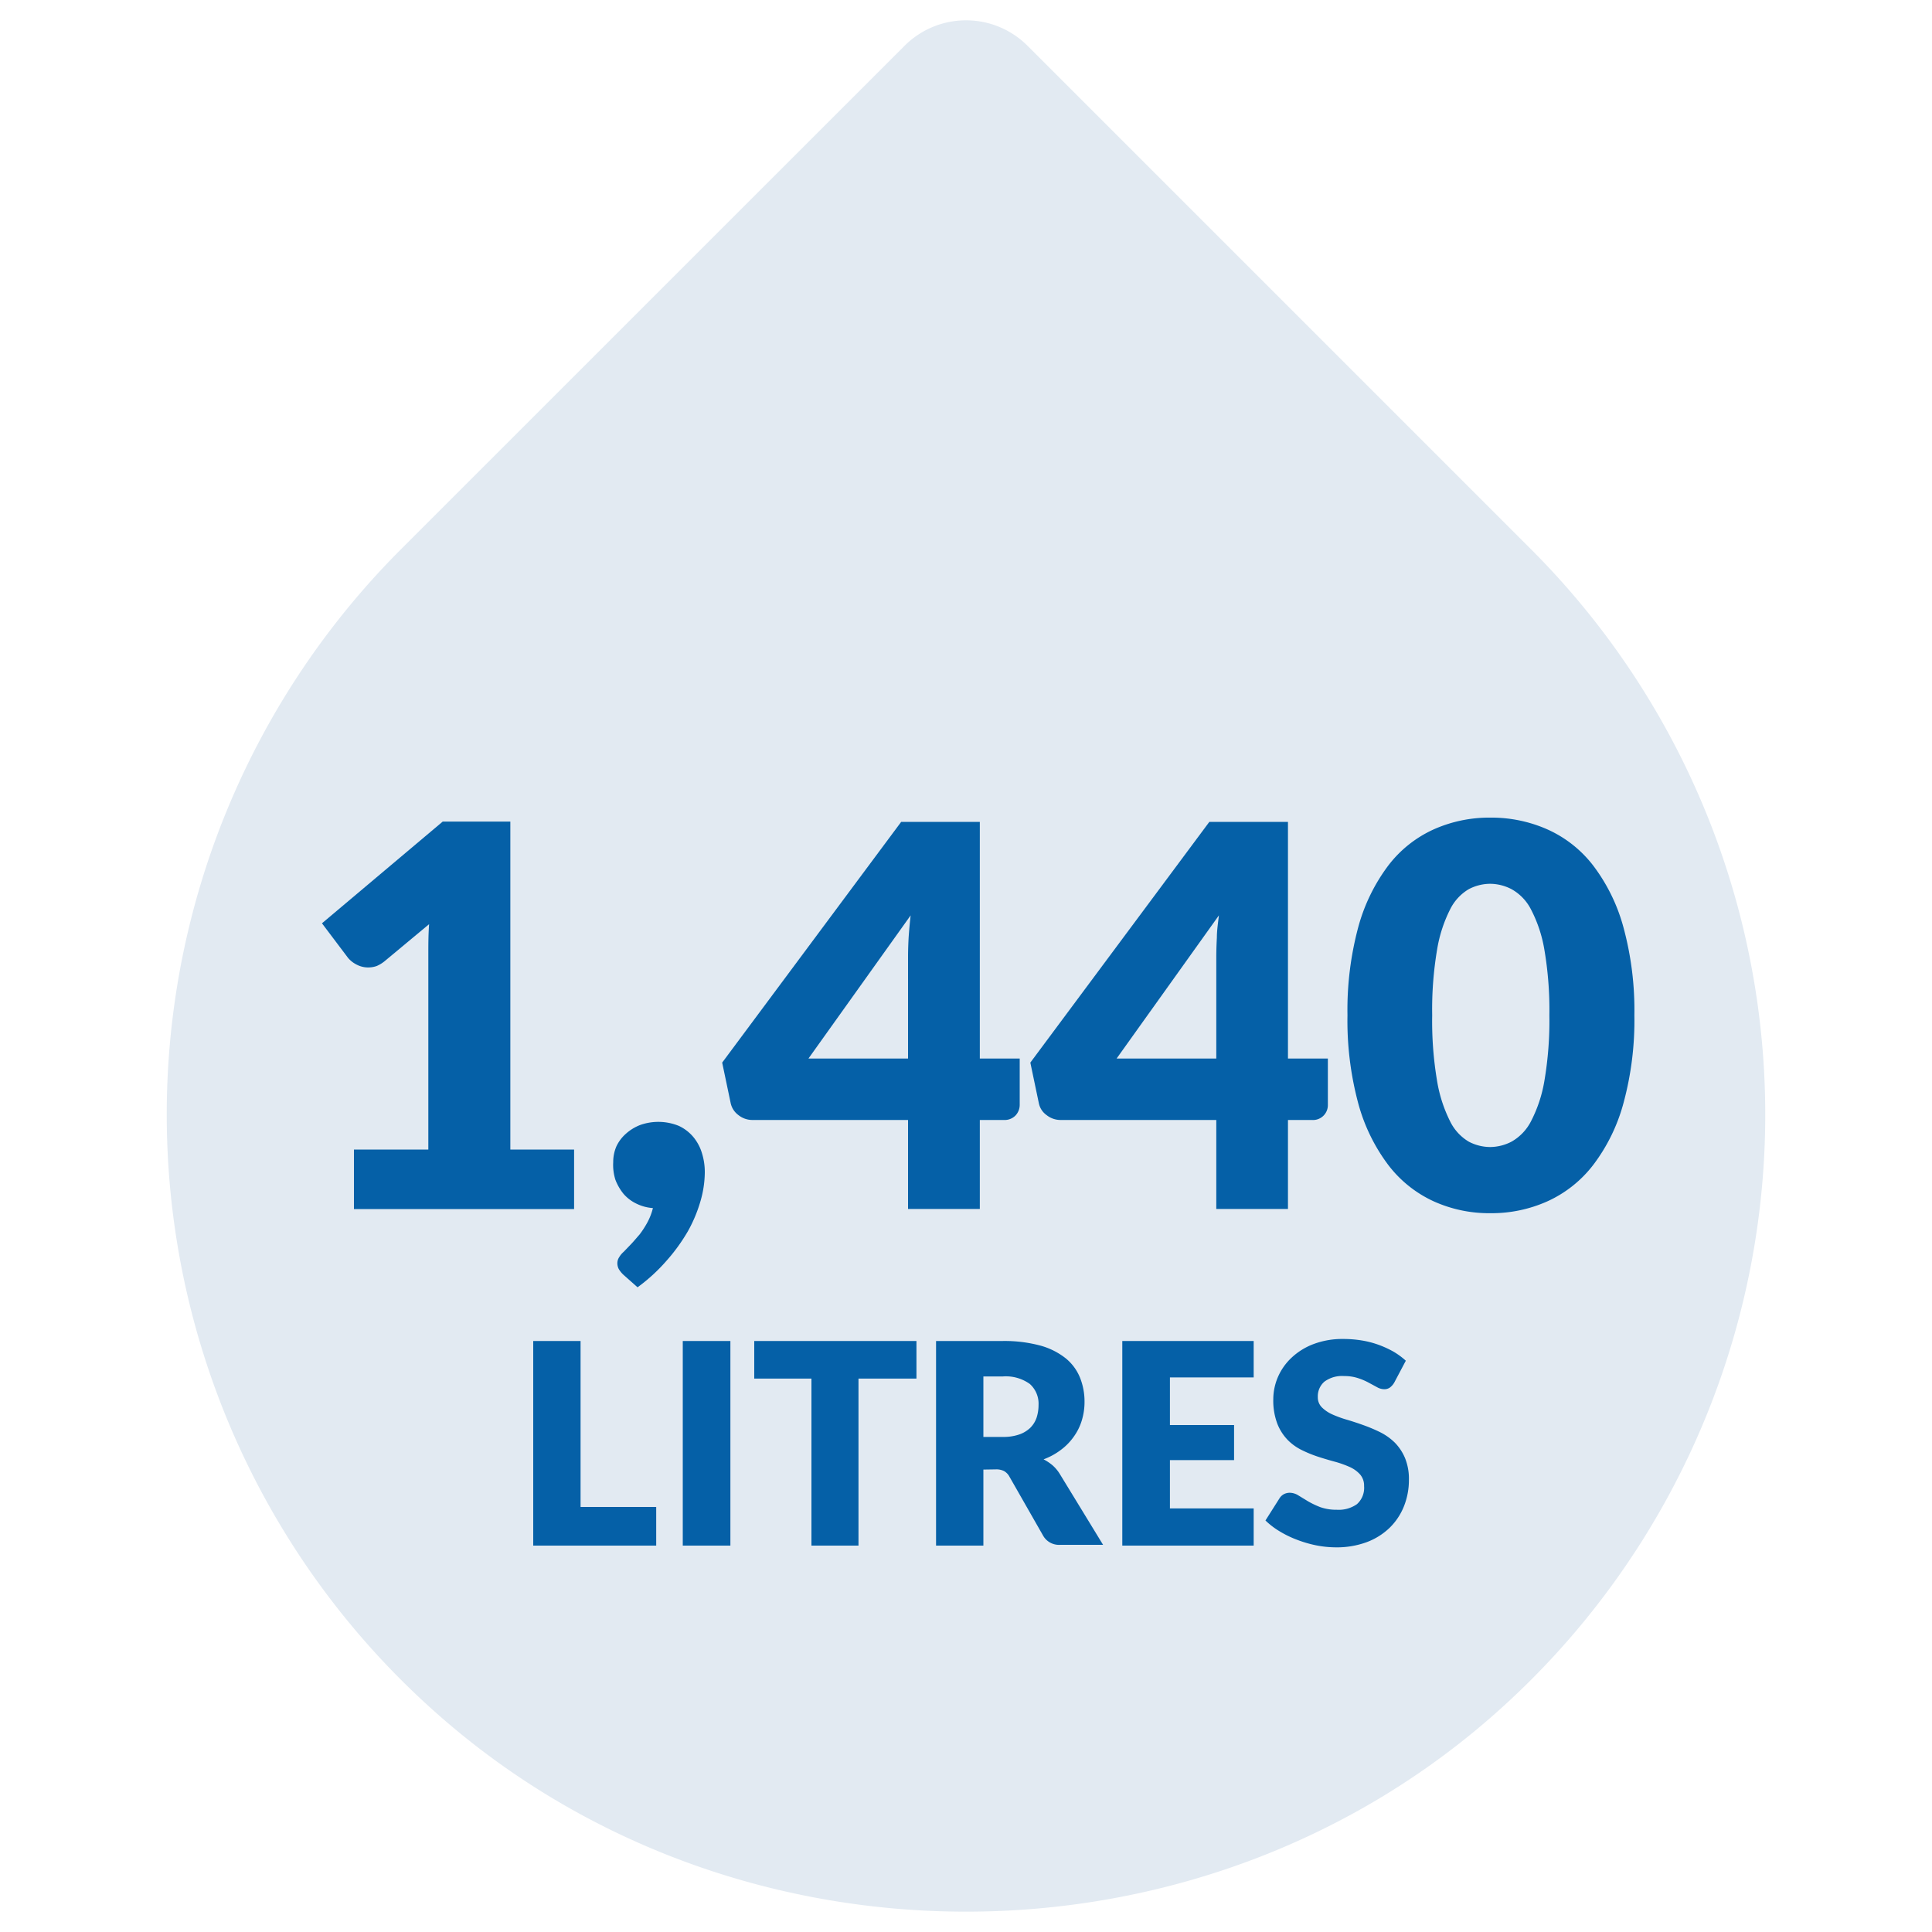
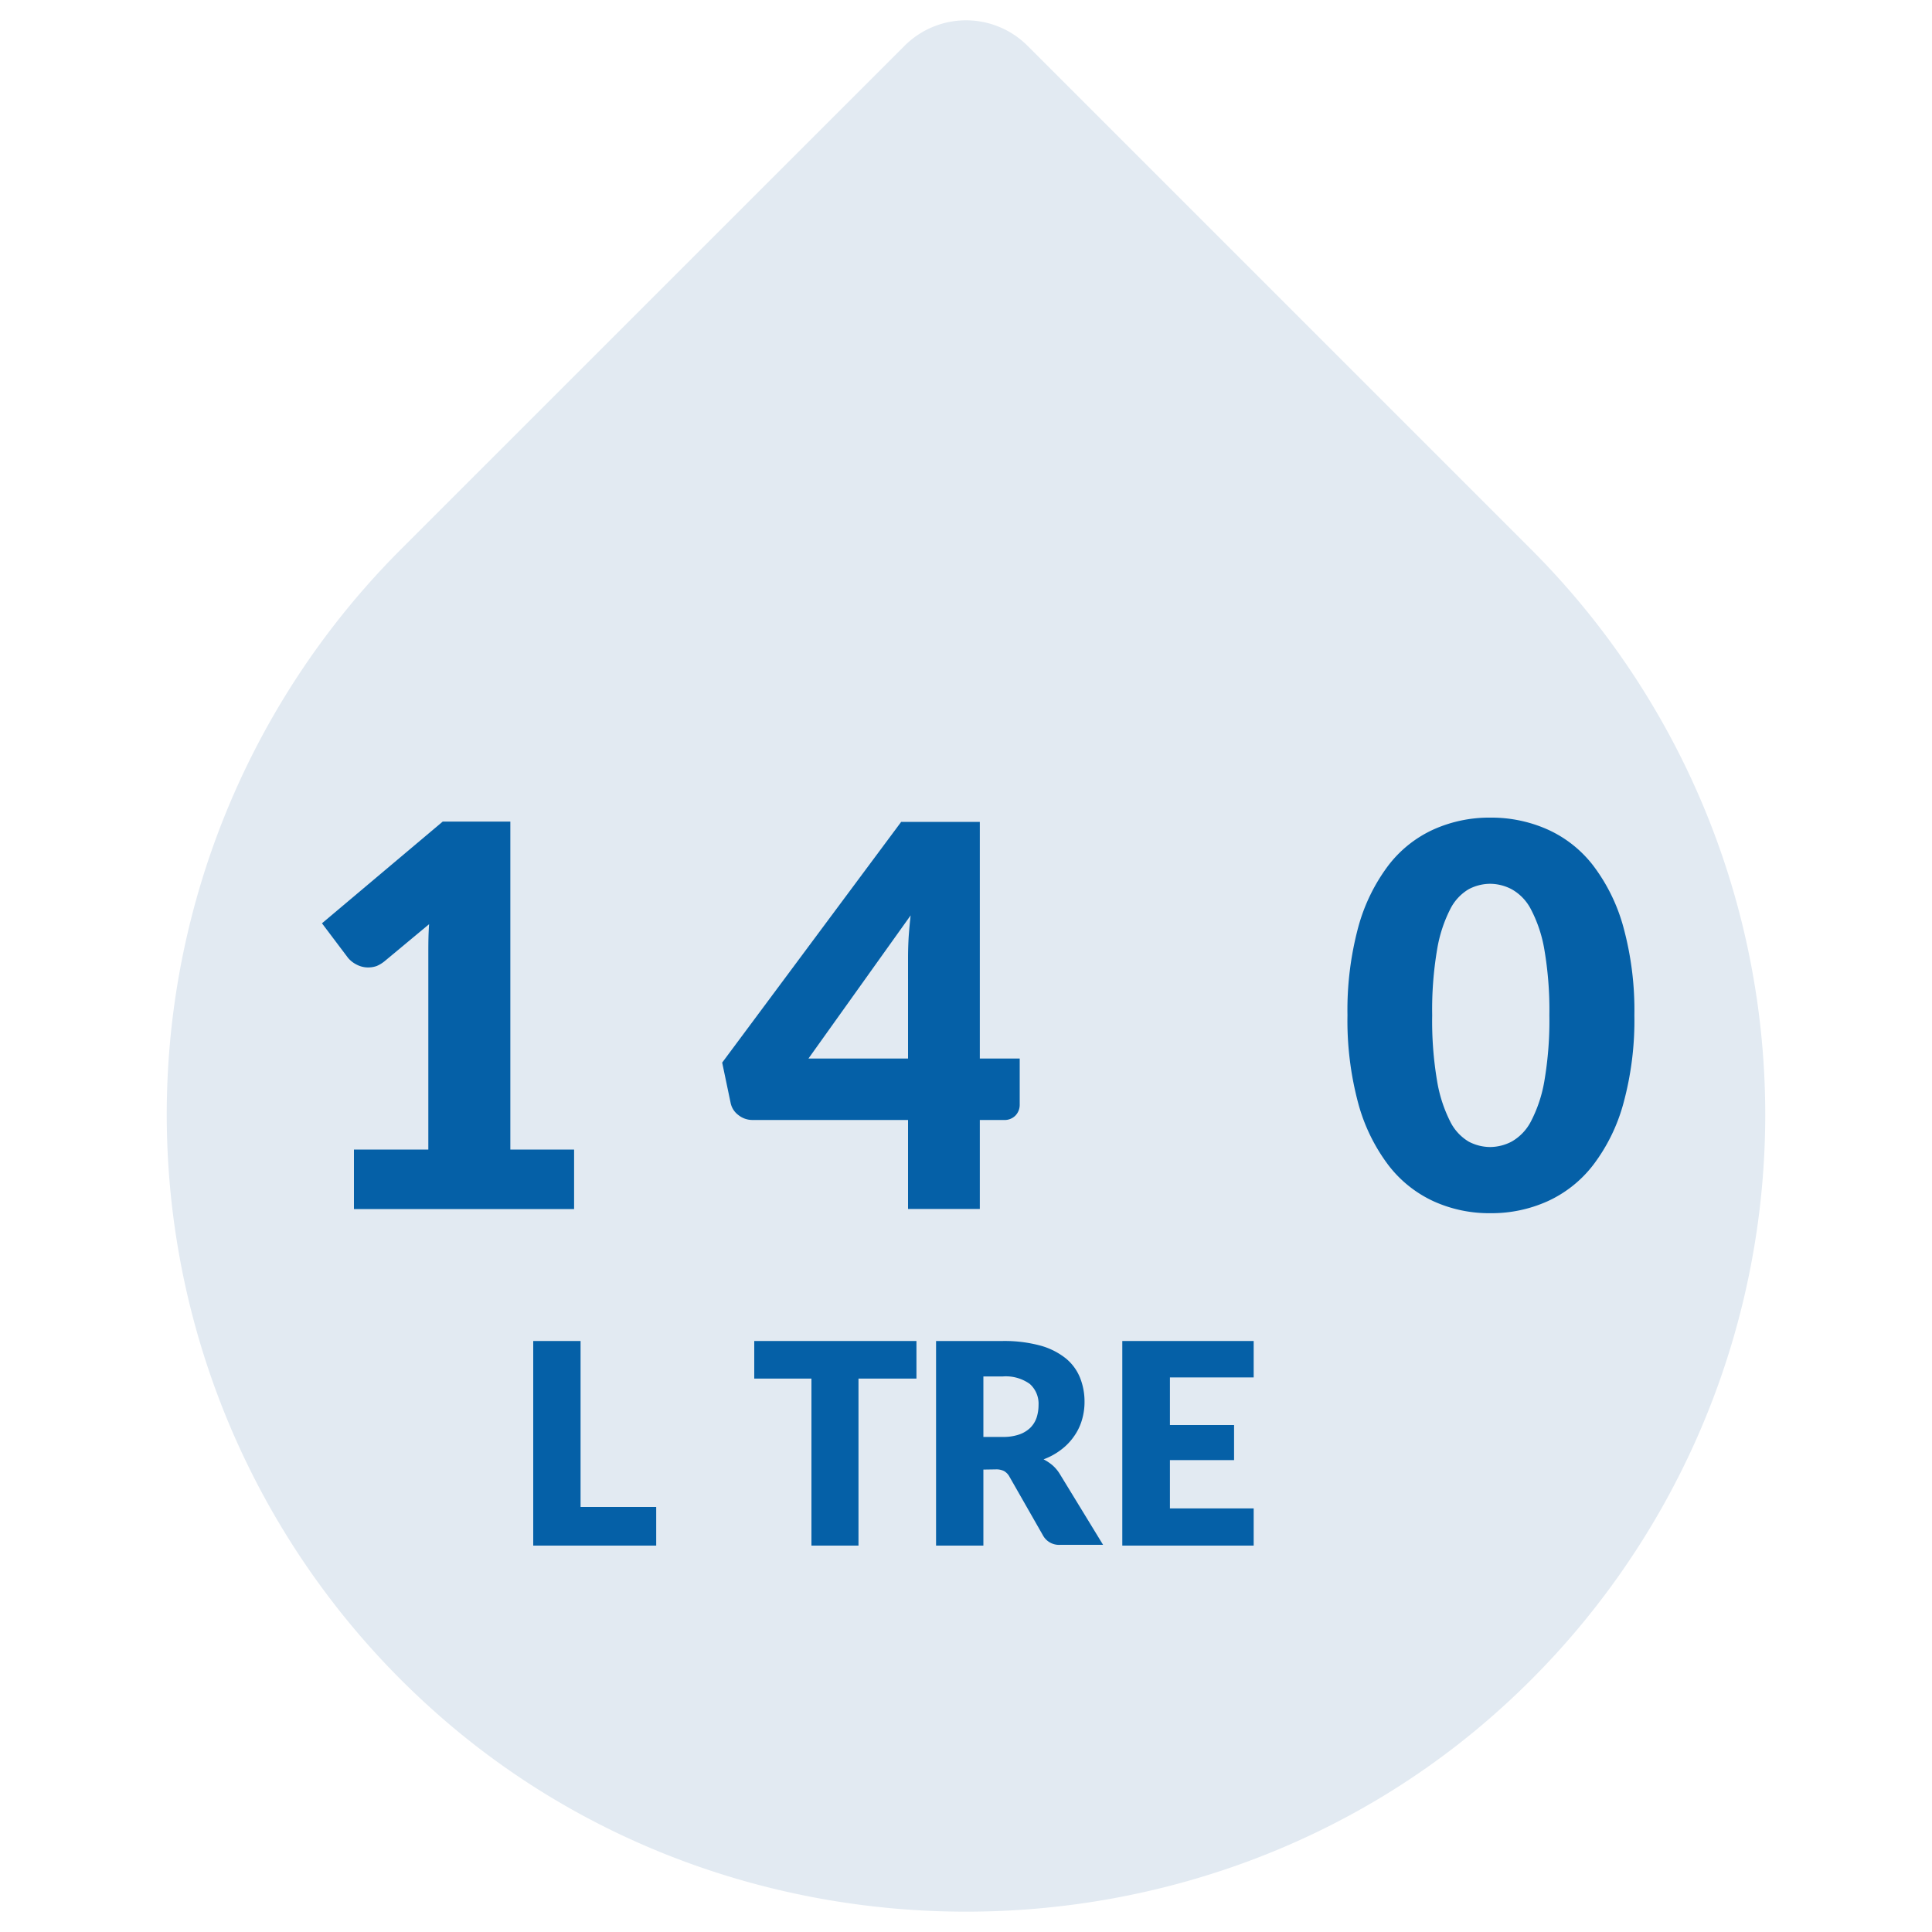
<svg xmlns="http://www.w3.org/2000/svg" width="200" height="200" viewBox="0 0 200 200">
  <path d="M158.5,56.87,106.38,4.75a9,9,0,0,0-12.75,0L41.5,56.87a82.73,82.73,0,0,0,2.83,119.71c31.16,28.42,80.19,28.42,111.35,0A82.74,82.74,0,0,0,158.5,56.87Z" fill="#e2eaf2" />
  <path d="M36.64,119h7.7V98.78c0-1,0-2,.08-3.11l-4.53,3.77A3.5,3.5,0,0,1,39,100a2.69,2.69,0,0,1-.86.15,2.55,2.55,0,0,1-1.27-.32,2.74,2.74,0,0,1-.84-.67l-2.7-3.58L45.83,85.05h7V119h6.6v6.16H36.64Z" fill="#0560a7" />
-   <path d="M63.48,120.31a4.07,4.07,0,0,1,.33-1.64,4,4,0,0,1,1-1.32,4.76,4.76,0,0,1,1.46-.89,5.62,5.62,0,0,1,4,.09,4.36,4.36,0,0,1,1.51,1.16,4.76,4.76,0,0,1,.89,1.68,6.52,6.52,0,0,1,.29,2,10.91,10.91,0,0,1-.44,2.93,14.77,14.77,0,0,1-1.3,3.12A18.74,18.74,0,0,1,69,130.51a18.11,18.11,0,0,1-3,2.75l-1.49-1.32a2.9,2.9,0,0,1-.45-.56,1.3,1.3,0,0,1-.15-.65,1.13,1.13,0,0,1,.19-.59,2.3,2.3,0,0,1,.47-.56l.77-.8c.29-.31.58-.66.88-1a9.73,9.73,0,0,0,.81-1.26,6.3,6.3,0,0,0,.56-1.46,4.57,4.57,0,0,1-1.73-.47,4.07,4.07,0,0,1-1.31-1,5.34,5.34,0,0,1-.84-1.45A5.06,5.06,0,0,1,63.48,120.31Z" fill="#0560a7" />
  <path d="M101.43,109.58h4.13v4.79a1.6,1.6,0,0,1-.43,1.1,1.57,1.57,0,0,1-1.22.47h-2.48v9.21H94v-9.21H77.89a2.31,2.31,0,0,1-1.44-.5,2.09,2.09,0,0,1-.81-1.24l-.88-4.2L93.29,85.08h8.14ZM94,99.13q0-1,.06-2.07c.05-.75.12-1.51.21-2.3L83.69,109.58H94Z" fill="#0560a7" />
-   <path d="M133.33,109.58h4.13v4.79a1.54,1.54,0,0,1-1.66,1.57h-2.47v9.21h-7.42v-9.21H109.79a2.31,2.31,0,0,1-1.44-.5,2,2,0,0,1-.81-1.24l-.88-4.2,18.53-24.92h8.14Zm-7.42-10.45q0-1,.06-2.07c0-.75.12-1.51.21-2.3l-10.59,14.82h10.32Z" fill="#0560a7" />
  <path d="M169.19,105.1a32.6,32.6,0,0,1-1.13,9.1,18.55,18.55,0,0,1-3.12,6.38,12.48,12.48,0,0,1-4.73,3.77,14.12,14.12,0,0,1-5.92,1.24,13.93,13.93,0,0,1-5.9-1.24,12.43,12.43,0,0,1-4.69-3.77,18.71,18.71,0,0,1-3.1-6.38,33,33,0,0,1-1.11-9.1A33.07,33.07,0,0,1,140.6,96a18.8,18.8,0,0,1,3.1-6.38,12.28,12.28,0,0,1,4.69-3.75,14.07,14.07,0,0,1,5.9-1.23,14.27,14.27,0,0,1,5.92,1.23,12.33,12.33,0,0,1,4.73,3.75A18.64,18.64,0,0,1,168.06,96,32.65,32.65,0,0,1,169.19,105.1Zm-8.8,0a37.11,37.11,0,0,0-.52-6.81,14,14,0,0,0-1.39-4.16,5,5,0,0,0-2-2.08,4.87,4.87,0,0,0-2.22-.56,4.81,4.81,0,0,0-2.22.56,5,5,0,0,0-1.92,2.08,14.37,14.37,0,0,0-1.35,4.16,37.23,37.23,0,0,0-.51,6.81,37.12,37.12,0,0,0,.51,6.82,14.56,14.56,0,0,0,1.35,4.17,5,5,0,0,0,1.92,2.09,4.81,4.81,0,0,0,2.22.56,4.87,4.87,0,0,0,2.22-.56,5.08,5.08,0,0,0,2-2.09,14.16,14.16,0,0,0,1.39-4.17A37,37,0,0,0,160.39,105.1Z" fill="#0560a7" />
  <path d="M60.1,156h7.83V160H55.2V138.82h4.9Z" fill="#0560a7" />
-   <path d="M75.61,160H70.68V138.82h4.93Z" fill="#0560a7" />
  <path d="M94.87,138.82v3.89h-6V160H84V142.71H78.08v-3.89Z" fill="#0560a7" />
  <path d="M101.8,152.13V160H96.9V138.82h6.87a14.28,14.28,0,0,1,3.91.47,7.34,7.34,0,0,1,2.64,1.32,5,5,0,0,1,1.48,2,6.62,6.62,0,0,1,.47,2.5A6.5,6.5,0,0,1,112,147a5.63,5.63,0,0,1-.82,1.69,6,6,0,0,1-1.33,1.38,6.93,6.93,0,0,1-1.82,1,5.06,5.06,0,0,1,.92.61,3.89,3.89,0,0,1,.75.89l4.49,7.35h-4.44A1.89,1.89,0,0,1,108,159l-3.5-6.13a1.47,1.47,0,0,0-.55-.58,1.78,1.78,0,0,0-.88-.18Zm0-3.38h2a5,5,0,0,0,1.7-.25,3.1,3.1,0,0,0,1.16-.7,2.73,2.73,0,0,0,.65-1.05,4.26,4.26,0,0,0,.2-1.3,2.74,2.74,0,0,0-.9-2.18,4.25,4.25,0,0,0-2.81-.78h-2Z" fill="#0560a7" />
  <path d="M129.78,138.82v3.77h-8.67v4.93h6.64v3.63h-6.64v5h8.67V160h-13.6V138.82Z" fill="#0560a7" />
-   <path d="M144.34,143.11a1.76,1.76,0,0,1-.46.53,1,1,0,0,1-.61.17,1.51,1.51,0,0,1-.72-.21l-.87-.47a6.39,6.39,0,0,0-1.11-.47,4.46,4.46,0,0,0-1.42-.21,3.06,3.06,0,0,0-2.05.58,2,2,0,0,0-.68,1.59,1.46,1.46,0,0,0,.41,1.06,3.66,3.66,0,0,0,1.07.73,11.65,11.65,0,0,0,1.5.55q.85.25,1.74.57a16.28,16.28,0,0,1,1.73.73,6,6,0,0,1,1.51,1.07,5.09,5.09,0,0,1,1.06,1.59,5.7,5.7,0,0,1,.41,2.26,7.33,7.33,0,0,1-.51,2.74,6.43,6.43,0,0,1-1.47,2.22,6.86,6.86,0,0,1-2.38,1.5,8.93,8.93,0,0,1-3.21.54,10.7,10.7,0,0,1-2-.2,12.17,12.17,0,0,1-2-.58,10.69,10.69,0,0,1-1.8-.87A8.08,8.08,0,0,1,131,157.4l1.45-2.29a1.24,1.24,0,0,1,.45-.43,1.32,1.32,0,0,1,.62-.15,1.7,1.7,0,0,1,.88.27l1,.61a9,9,0,0,0,1.28.61,5,5,0,0,0,1.71.27,3.28,3.28,0,0,0,2.08-.58,2.26,2.26,0,0,0,.74-1.87,1.76,1.76,0,0,0-.41-1.2,3.19,3.19,0,0,0-1.06-.77,10.81,10.81,0,0,0-1.5-.54c-.56-.15-1.14-.32-1.73-.51a12.78,12.78,0,0,1-1.73-.7,5.31,5.31,0,0,1-1.5-1.08,5.08,5.08,0,0,1-1.06-1.68,6.76,6.76,0,0,1-.41-2.49,5.88,5.88,0,0,1,.48-2.32,6,6,0,0,1,1.41-2,6.83,6.83,0,0,1,2.27-1.41,8.48,8.48,0,0,1,3.09-.53,11.67,11.67,0,0,1,1.89.15,9.54,9.54,0,0,1,1.75.45,10.46,10.46,0,0,1,1.55.71,7.68,7.68,0,0,1,1.28.94Z" fill="#0560a7" />
</svg>